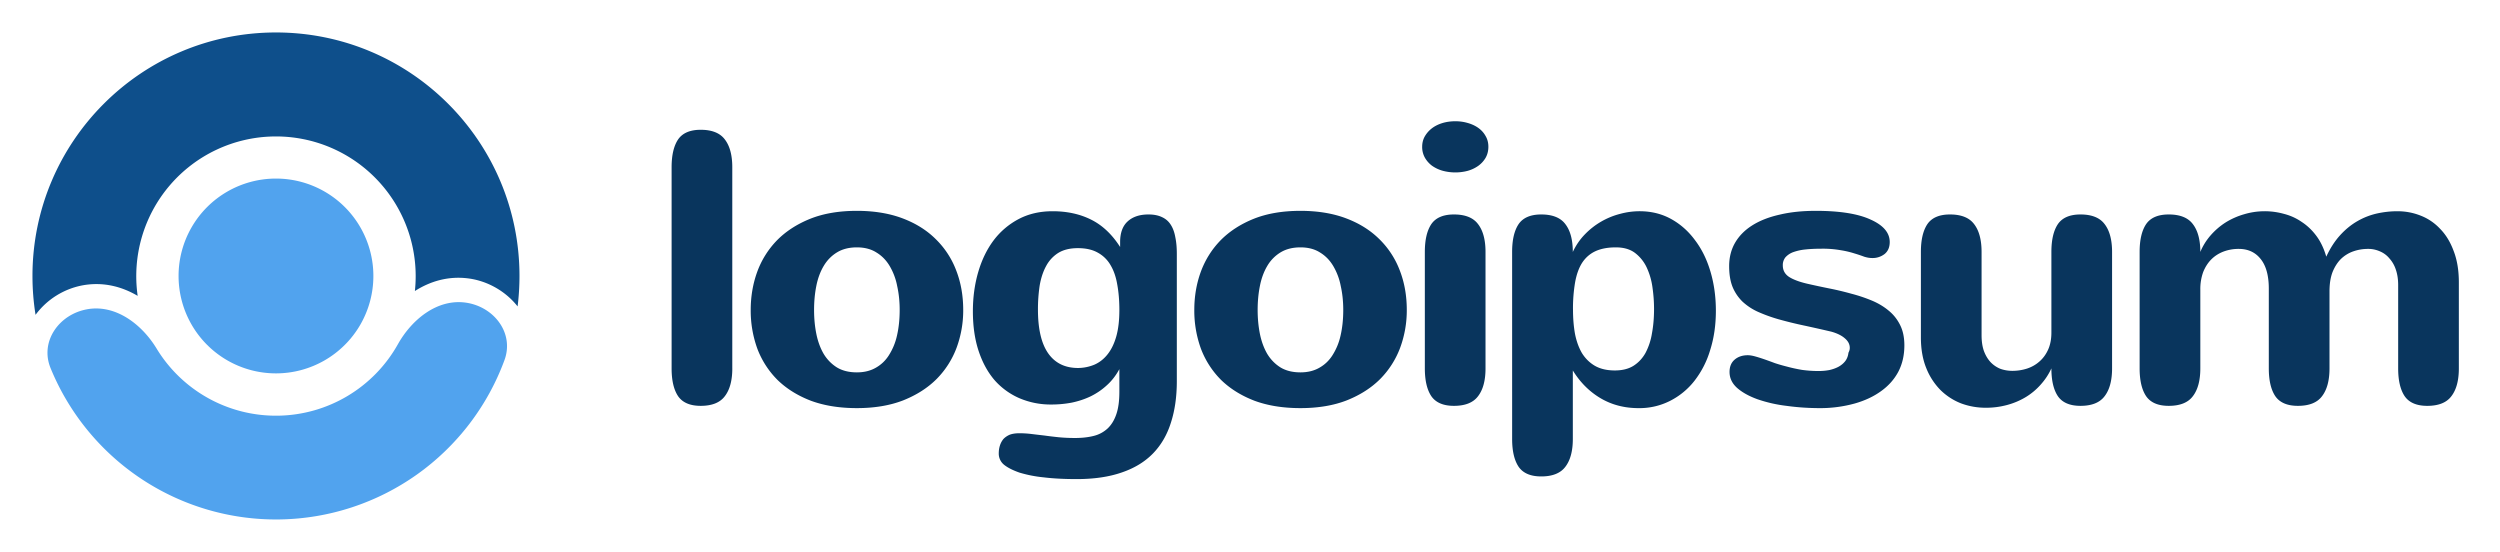
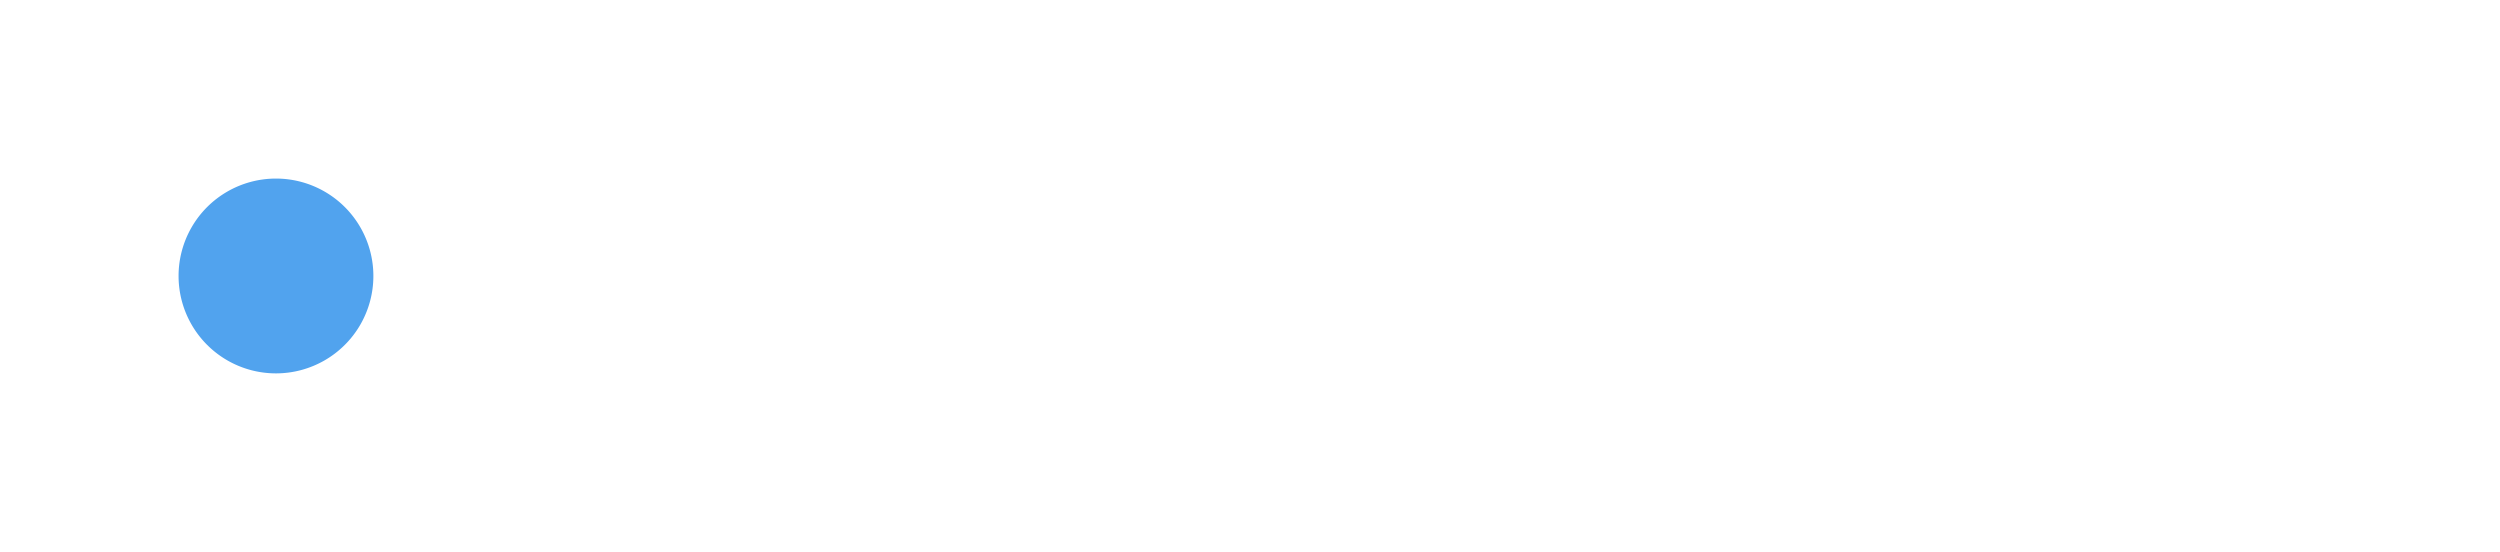
<svg xmlns="http://www.w3.org/2000/svg" viewBox="0 0 154 34" fill="none">
-   <path d="M45.11 22.691c0 .743-.153 1.313-.458 1.711-.297.399-.793.598-1.488.598-.656 0-1.121-.2-1.395-.598-.265-.398-.398-.968-.398-1.71V10.304c0-.742.133-1.313.398-1.711.274-.399.739-.598 1.395-.598.695 0 1.191.2 1.488.598.305.398.457.969.457 1.71v12.387zM46.244 19.094c0-.828.133-1.61.399-2.344a5.47 5.47 0 0 1 1.218-1.945c.547-.555 1.227-.996 2.04-1.325.82-.328 1.78-.492 2.882-.492 1.055 0 1.989.153 2.801.457.813.305 1.496.73 2.05 1.278a5.333 5.333 0 0 1 1.267 1.933c.288.742.433 1.555.433 2.438a6.63 6.63 0 0 1-.41 2.332 5.435 5.435 0 0 1-1.23 1.922c-.547.547-1.231.984-2.051 1.312-.82.32-1.774.48-2.86.48-1.07 0-2.015-.152-2.836-.456-.812-.313-1.496-.739-2.05-1.278a5.432 5.432 0 0 1-1.243-1.922 6.86 6.86 0 0 1-.41-2.39zm3.903 0c0 .515.046 1.008.14 1.476.094.461.242.867.446 1.22.21.35.484.632.82.843.336.203.746.305 1.23.305.446 0 .832-.094 1.16-.282.336-.187.61-.449.82-.785a3.76 3.76 0 0 0 .493-1.207c.11-.477.164-1 .164-1.57 0-.516-.05-1.004-.152-1.465a3.835 3.835 0 0 0-.457-1.23c-.211-.36-.485-.641-.82-.844-.329-.211-.731-.317-1.208-.317-.476 0-.883.102-1.218.305-.336.203-.61.48-.82.832-.212.352-.364.762-.458 1.23-.094.47-.14.965-.14 1.489zM68.953 22.738c-.21.39-.469.723-.773.996-.297.274-.63.5-.996.68-.36.172-.746.3-1.16.387a6.628 6.628 0 0 1-1.254.117 4.89 4.89 0 0 1-1.97-.387 4.339 4.339 0 0 1-1.534-1.113c-.422-.492-.75-1.094-.985-1.805-.234-.71-.351-1.523-.351-2.437 0-.86.11-1.664.328-2.414.219-.75.535-1.403.95-1.957a4.628 4.628 0 0 1 1.546-1.313c.61-.32 1.305-.48 2.086-.48.89 0 1.68.172 2.367.515.696.344 1.293.907 1.793 1.688v-.305c0-.562.153-.984.457-1.265.313-.29.742-.434 1.29-.434.327 0 .605.055.831.164.227.102.406.258.54.469.132.203.226.457.28.761.063.297.094.637.094 1.02v7.852c0 .953-.12 1.804-.363 2.554-.234.75-.602 1.383-1.102 1.899-.5.515-1.14.906-1.921 1.172-.782.273-1.711.41-2.79.41-.757 0-1.43-.035-2.015-.106a7.844 7.844 0 0 1-1.5-.293c-.422-.148-.742-.312-.961-.492a.88.88 0 0 1-.316-.703c0-.164.023-.32.07-.469a1.22 1.22 0 0 1 .21-.398c.102-.11.231-.2.388-.27.164-.062.363-.093.597-.093.25 0 .5.015.75.046.258.032.524.063.797.094.281.04.574.074.879.106.313.03.648.046 1.008.046.43 0 .812-.043 1.148-.128a1.93 1.93 0 0 0 .856-.457c.234-.22.414-.512.539-.88.125-.359.187-.82.187-1.382v-1.395zm0-3.644c0-.57-.043-1.09-.129-1.559-.078-.469-.215-.867-.41-1.195a2.018 2.018 0 0 0-.785-.774c-.328-.187-.738-.28-1.23-.28-.485 0-.887.097-1.207.292a2.141 2.141 0 0 0-.75.809c-.188.343-.32.746-.399 1.207a9.8 9.8 0 0 0-.105 1.476c0 1.196.21 2.094.632 2.696.422.601 1.036.902 1.84.902a2.667 2.667 0 0 0 1.02-.211c.312-.14.582-.355.808-.645.227-.289.403-.656.528-1.101.125-.445.187-.984.187-1.617zM73.569 19.094c0-.828.132-1.61.398-2.344.273-.742.68-1.39 1.219-1.945.547-.555 1.226-.996 2.039-1.325.82-.328 1.781-.492 2.883-.492 1.054 0 1.988.153 2.8.457.813.305 1.496.73 2.051 1.278a5.331 5.331 0 0 1 1.266 1.933c.289.742.433 1.555.433 2.438a6.63 6.63 0 0 1-.41 2.332 5.437 5.437 0 0 1-1.23 1.922c-.547.547-1.23.984-2.051 1.312-.82.32-1.773.48-2.86.48-1.07 0-2.015-.152-2.835-.456-.813-.313-1.496-.739-2.051-1.278a5.435 5.435 0 0 1-1.242-1.922 6.862 6.862 0 0 1-.41-2.39zm3.902 0c0 .515.047 1.008.14 1.476.094.461.243.867.446 1.22.21.35.484.632.82.843.336.203.746.305 1.23.305.446 0 .833-.094 1.16-.282.337-.187.61-.449.821-.785a3.76 3.76 0 0 0 .492-1.207c.11-.477.164-1 .164-1.57 0-.516-.05-1.004-.152-1.465a3.835 3.835 0 0 0-.457-1.23c-.21-.36-.484-.641-.82-.844-.328-.211-.73-.317-1.207-.317-.477 0-.883.102-1.22.305a2.39 2.39 0 0 0-.82.832c-.21.352-.363.762-.456 1.23-.094.47-.141.965-.141 1.489zM91.684 9.04c0 .257-.059.487-.176.69-.117.196-.27.36-.457.493a2.116 2.116 0 0 1-.656.304 2.988 2.988 0 0 1-1.535-.011 2.132 2.132 0 0 1-.645-.305 1.609 1.609 0 0 1-.445-.504 1.344 1.344 0 0 1-.164-.668c0-.226.05-.434.152-.621.11-.195.254-.363.434-.504.18-.14.394-.25.644-.328.25-.078.524-.117.82-.117.258 0 .508.035.75.105.25.07.47.172.657.305.187.133.336.297.445.492.117.195.176.418.176.668zm-.176 13.651c0 .743-.152 1.313-.457 1.711-.297.399-.793.598-1.488.598-.656 0-1.121-.2-1.395-.598-.265-.398-.398-.968-.398-1.71V15.52c0-.743.133-1.313.398-1.711.274-.399.739-.598 1.395-.598.695 0 1.191.2 1.488.598.305.398.457.968.457 1.71v7.172zM96.897 19.07c0 .524.039 1.012.117 1.465.086.453.227.852.422 1.195.203.336.469.602.797.797.336.196.75.293 1.242.293.453 0 .832-.093 1.137-.28.312-.196.562-.462.75-.798a3.86 3.86 0 0 0 .398-1.207c.086-.46.129-.96.129-1.5 0-.43-.031-.867-.094-1.312a4.239 4.239 0 0 0-.351-1.23 2.401 2.401 0 0 0-.715-.903c-.305-.235-.703-.352-1.195-.352-.493 0-.91.078-1.254.235-.336.156-.61.394-.82.714-.204.32-.348.723-.434 1.207a9.549 9.549 0 0 0-.13 1.676zm-.012-3.55c.195-.415.445-.778.75-1.09a4.612 4.612 0 0 1 2.156-1.254c.407-.11.809-.164 1.207-.164.719 0 1.368.16 1.946.48.578.32 1.07.758 1.476 1.313.414.547.731 1.195.95 1.945.218.742.328 1.54.328 2.39 0 .883-.118 1.692-.352 2.426a5.723 5.723 0 0 1-.973 1.899 4.467 4.467 0 0 1-1.5 1.23 4.167 4.167 0 0 1-1.933.446c-.875 0-1.656-.203-2.344-.61-.687-.406-1.258-.976-1.71-1.71v4.218c0 .742-.153 1.313-.458 1.711-.297.398-.793.598-1.488.598-.656 0-1.121-.2-1.395-.598-.265-.398-.398-.969-.398-1.71V15.52c0-.743.133-1.313.398-1.711.274-.399.739-.598 1.395-.598.695 0 1.191.2 1.488.598.305.398.457.968.457 1.71zM109.821 16.352c0 .304.133.543.398.714.266.165.633.301 1.102.41.445.102.902.2 1.371.294.469.093.926.203 1.371.328a9.47 9.47 0 0 1 1.254.422c.39.164.734.37 1.031.62.297.243.531.54.703.891.172.344.258.758.258 1.242 0 .61-.125 1.153-.375 1.63-.25.468-.605.867-1.066 1.195-.453.328-.996.582-1.629.761a7.966 7.966 0 0 1-2.098.282c-.726 0-1.426-.047-2.098-.141a8.559 8.559 0 0 1-1.793-.41c-.515-.188-.929-.418-1.242-.692-.312-.28-.468-.609-.468-.984 0-.328.105-.582.316-.762.211-.18.48-.27.809-.27.125 0 .273.024.445.071.172.047.359.106.562.176.203.07.418.148.645.234a9.8 9.8 0 0 0 .726.211c.313.086.633.156.961.211.336.047.68.07 1.032.07.218 0 .433-.02.644-.058.211-.047.399-.113.563-.2.172-.093.312-.21.422-.35.109-.142.175-.313.199-.517.023-.046.043-.093.058-.14a.507.507 0 0 0 .024-.164c0-.219-.102-.414-.305-.586-.195-.172-.473-.309-.832-.41-.602-.14-1.176-.27-1.723-.387a24.416 24.416 0 0 1-1.523-.375 9.547 9.547 0 0 1-1.266-.457 3.543 3.543 0 0 1-.961-.633 2.712 2.712 0 0 1-.609-.902c-.141-.352-.211-.778-.211-1.278 0-.539.121-1.02.363-1.441.25-.43.606-.789 1.067-1.078.461-.29 1.019-.508 1.676-.656.656-.157 1.398-.235 2.226-.235 1.484 0 2.613.18 3.387.54.781.35 1.172.812 1.172 1.382 0 .32-.106.567-.317.738a1.203 1.203 0 0 1-.761.247c-.157 0-.321-.028-.493-.082a8.89 8.89 0 0 0-.597-.2 5.657 5.657 0 0 0-.844-.199 6.385 6.385 0 0 0-1.195-.094c-.36 0-.688.016-.985.047a3.143 3.143 0 0 0-.75.164 1.199 1.199 0 0 0-.48.317.763.763 0 0 0-.164.504zM122.065 20.652c0 .367.047.688.141.961.101.274.238.504.41.692.172.18.371.316.597.41.235.086.485.129.75.129.313 0 .614-.047.903-.14.289-.095.543-.24.762-.434.226-.196.406-.442.539-.739.132-.297.199-.644.199-1.043V15.52c0-.743.133-1.313.398-1.711.274-.399.739-.598 1.395-.598.695 0 1.191.2 1.488.598.305.398.457.968.457 1.71v7.172c0 .743-.152 1.313-.457 1.711-.297.399-.793.598-1.488.598-.656 0-1.121-.2-1.395-.598-.265-.398-.398-.968-.398-1.71-.164.359-.379.687-.645.984a3.99 3.99 0 0 1-.914.773 4.467 4.467 0 0 1-1.148.492 4.937 4.937 0 0 1-1.348.176 4.32 4.32 0 0 1-1.512-.27 3.761 3.761 0 0 1-1.265-.82 4.05 4.05 0 0 1-.879-1.359c-.219-.54-.328-1.168-.328-1.887V15.52c0-.743.133-1.313.398-1.711.274-.399.738-.598 1.395-.598.695 0 1.191.2 1.488.598.305.398.457.968.457 1.71v5.133zM131.801 15.52c0-.743.133-1.313.399-1.711.273-.399.738-.598 1.394-.598.696 0 1.192.2 1.489.598.304.398.457.968.457 1.71.156-.374.367-.714.633-1.019a4.28 4.28 0 0 1 .925-.797 4.517 4.517 0 0 1 1.137-.504 4.413 4.413 0 0 1 2.461-.023c.398.101.766.27 1.102.504.343.226.644.515.902.867.258.351.457.773.598 1.265.242-.523.527-.964.855-1.324.328-.36.684-.648 1.066-.867a4.331 4.331 0 0 1 1.196-.469c.422-.093.843-.14 1.265-.14.5 0 .977.09 1.43.27.461.179.863.452 1.207.82.352.359.629.816.832 1.37.211.548.316 1.188.316 1.923v5.296c0 .743-.152 1.313-.457 1.711-.296.399-.793.598-1.488.598-.656 0-1.121-.2-1.394-.598-.266-.398-.399-.968-.399-1.71v-5.133c0-.352-.047-.665-.14-.938a1.927 1.927 0 0 0-.399-.703 1.509 1.509 0 0 0-.586-.434 1.753 1.753 0 0 0-.726-.152c-.321 0-.625.05-.914.152a2.079 2.079 0 0 0-.762.47c-.211.21-.383.48-.516.808-.125.328-.187.722-.187 1.183v4.746c0 .743-.153 1.313-.457 1.711-.297.399-.793.598-1.489.598-.656 0-1.121-.2-1.394-.598-.266-.398-.399-.968-.399-1.71v-4.91c0-.805-.168-1.415-.503-1.829-.329-.414-.778-.621-1.348-.621a2.63 2.63 0 0 0-.938.164c-.289.11-.539.27-.75.48-.211.211-.379.473-.504.786a3.064 3.064 0 0 0-.175 1.078v4.851c0 .743-.153 1.313-.457 1.711-.297.399-.793.598-1.489.598-.656 0-1.121-.2-1.394-.598-.266-.398-.399-.968-.399-1.71V15.52z" class="cneutral" fill="#09355D" />
  <path d="M17 23a6 6 0 1 1 0-12 6 6 0 0 1 0 12z" class="ccustom" fill="#51A3EE" />
-   <path d="M5.376 19.05c-1.739.306-2.93 1.986-2.263 3.62a15 15 0 0 0 27.963-.488c.61-1.657-.64-3.294-2.388-3.54-1.748-.245-3.318 1.028-4.181 2.568a8.606 8.606 0 0 1-14.862.259c-.917-1.509-2.53-2.726-4.269-2.42z" class="ccustom" fill="#51A3EE" />
-   <path d="M31.884 18.875c.077-.615.116-1.24.116-1.875 0-8.284-6.716-15-15-15C8.716 2 2 8.716 2 17c0 .815.065 1.614.19 2.394a4.68 4.68 0 0 1 2.926-1.822c1.256-.221 2.399.084 3.364.653a8.606 8.606 0 1 1 17.077-.298c.945-.603 2.076-.947 3.34-.77 1.168.164 2.266.8 2.987 1.718z" class="ccompli1" fill="#0E4F8B" />
</svg>